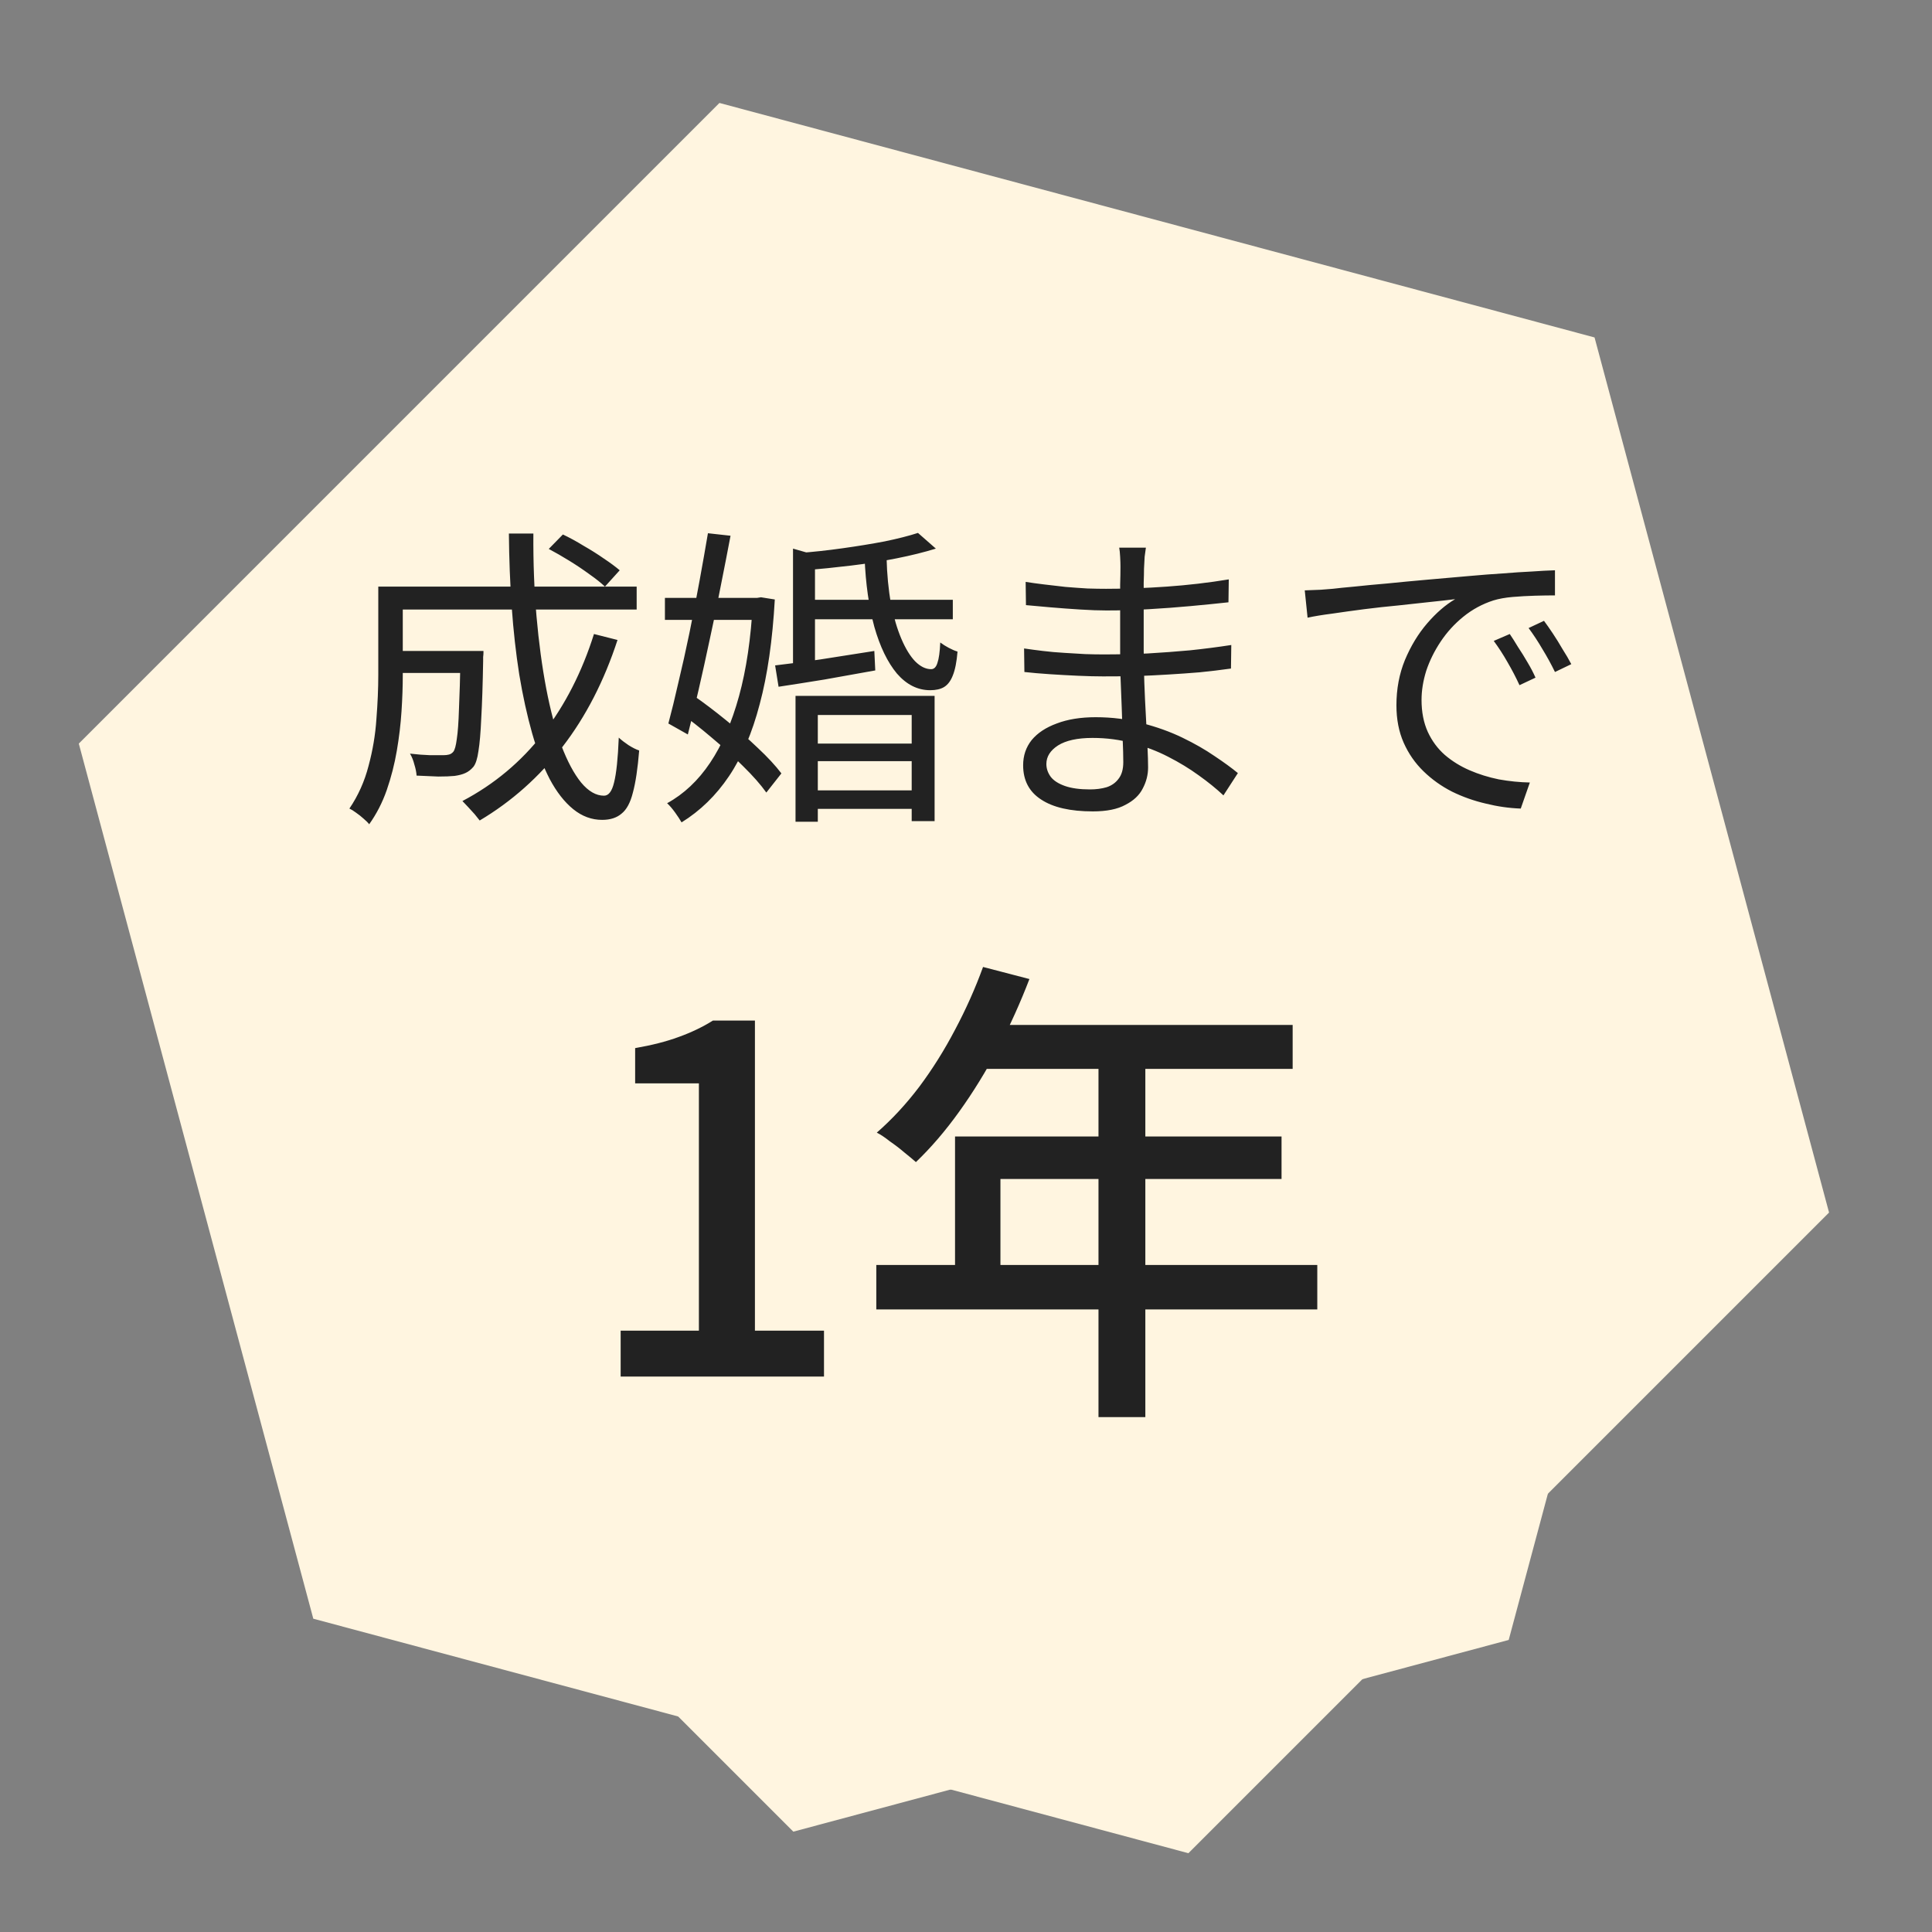
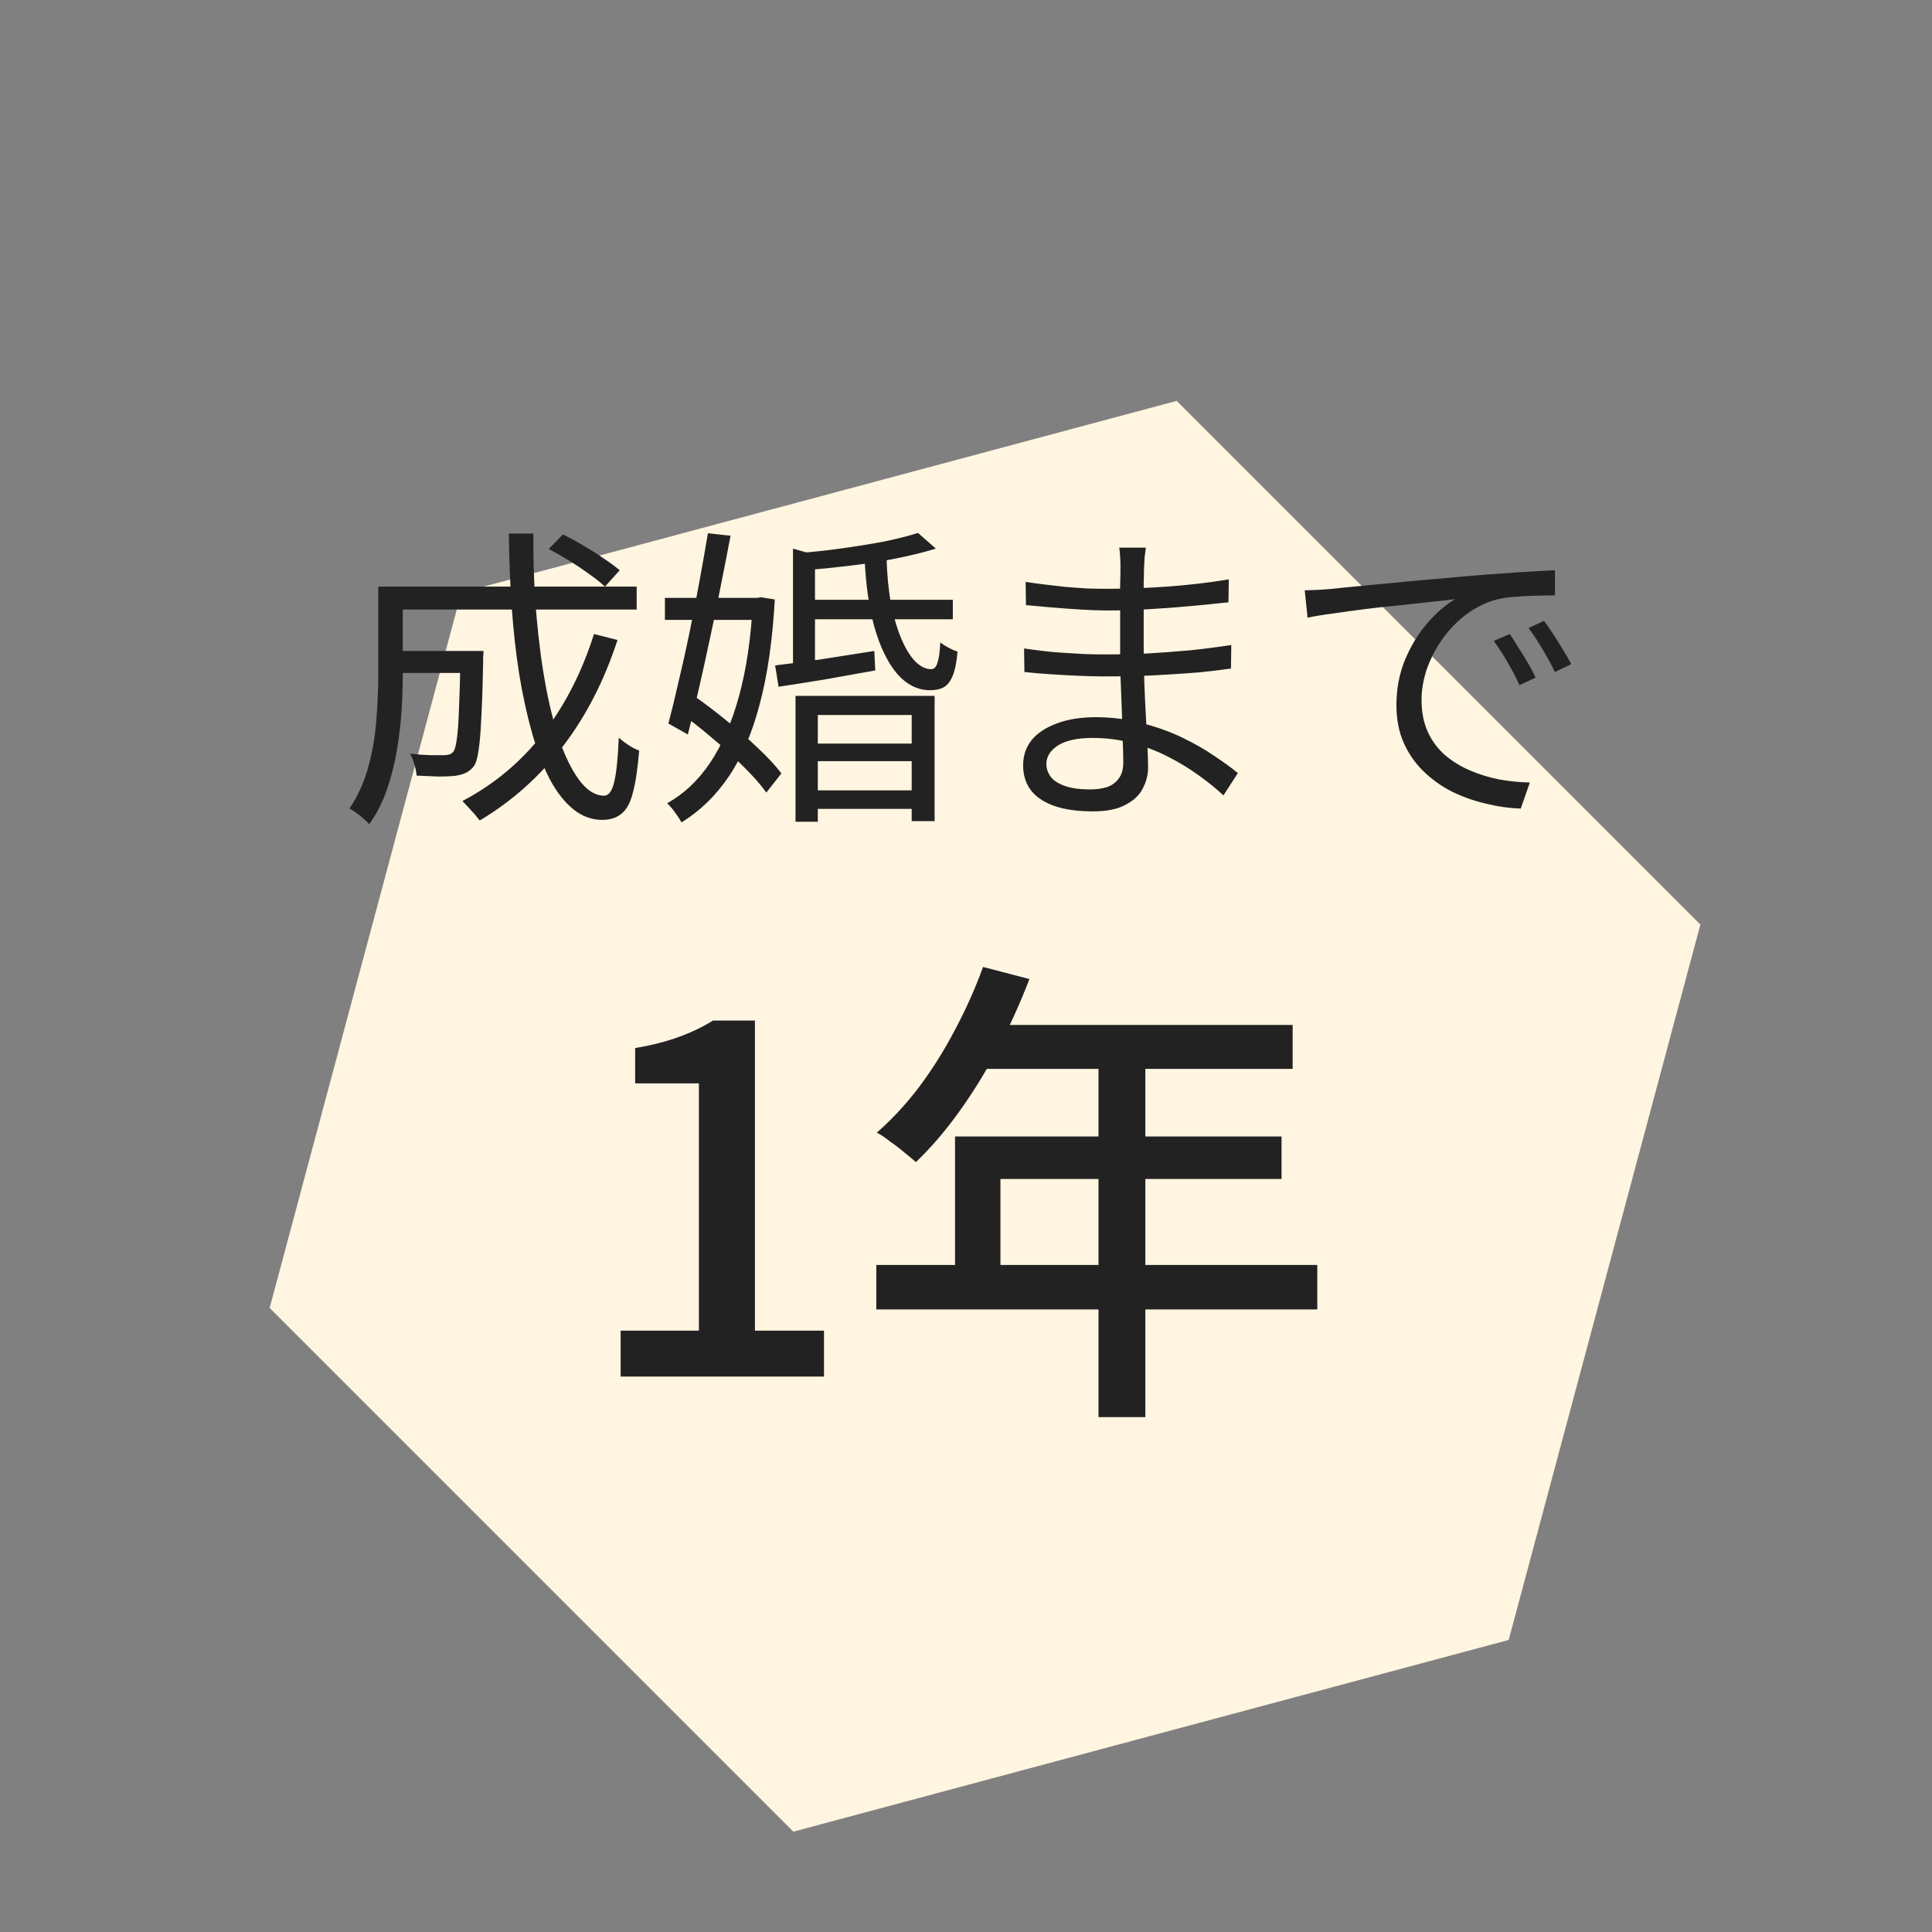
<svg xmlns="http://www.w3.org/2000/svg" width="80" height="80" viewBox="0 0 80 80" fill="none">
  <rect x="0" y="0" width="80" height="80" fill="#808080" stroke="none" />
-   <path d="M66.027 13.973L75.737 50.209L49.209 76.737L12.973 67.027L3.263 30.791L29.79 4.263L66.027 13.973Z" fill="#FFF5E0" />
  <g style="mix-blend-mode:multiply">
    <path d="M48.724 16.599L70.41 38.285L62.472 67.907L32.85 75.845L11.165 54.159L19.102 24.537L48.724 16.599Z" fill="#FFF5E0" />
  </g>
  <path d="M16.223 26.955H19.447V27.865H16.223V26.955ZM19.07 26.955H20.019C20.019 26.955 20.019 26.981 20.019 27.033C20.019 27.076 20.015 27.133 20.006 27.202C20.006 27.271 20.006 27.328 20.006 27.371C19.989 28.342 19.963 29.13 19.928 29.737C19.902 30.335 19.863 30.79 19.811 31.102C19.768 31.414 19.698 31.631 19.603 31.752C19.499 31.873 19.386 31.96 19.265 32.012C19.152 32.064 19.005 32.103 18.823 32.129C18.65 32.146 18.424 32.155 18.147 32.155C17.87 32.146 17.571 32.133 17.25 32.116C17.241 31.977 17.211 31.826 17.159 31.661C17.116 31.488 17.055 31.336 16.977 31.206C17.272 31.241 17.549 31.262 17.809 31.271C18.069 31.271 18.251 31.271 18.355 31.271C18.45 31.271 18.528 31.262 18.589 31.245C18.658 31.228 18.719 31.189 18.771 31.128C18.832 31.05 18.879 30.877 18.914 30.608C18.957 30.331 18.988 29.915 19.005 29.36C19.031 28.797 19.053 28.047 19.07 27.111V26.955ZM22.723 22.73L23.308 22.132C23.585 22.262 23.871 22.418 24.166 22.6C24.469 22.773 24.751 22.951 25.011 23.133C25.271 23.306 25.488 23.467 25.661 23.614L25.05 24.29C24.885 24.134 24.673 23.965 24.413 23.783C24.153 23.592 23.876 23.406 23.581 23.224C23.286 23.042 23 22.877 22.723 22.73ZM24.595 26.253L25.57 26.5C25.015 28.199 24.257 29.672 23.295 30.92C22.333 32.168 21.189 33.186 19.863 33.975C19.811 33.906 19.742 33.819 19.655 33.715C19.568 33.62 19.477 33.52 19.382 33.416C19.295 33.321 19.217 33.238 19.148 33.169C20.465 32.476 21.579 31.544 22.489 30.374C23.399 29.195 24.101 27.822 24.595 26.253ZM16.301 24.29H26.363V25.239H16.301V24.29ZM15.664 24.29H16.678V27.956C16.678 28.415 16.661 28.914 16.626 29.451C16.591 29.988 16.526 30.534 16.431 31.089C16.336 31.644 16.197 32.185 16.015 32.714C15.833 33.234 15.59 33.706 15.287 34.131C15.235 34.062 15.157 33.984 15.053 33.897C14.958 33.81 14.854 33.728 14.741 33.65C14.637 33.572 14.546 33.516 14.468 33.481C14.832 32.944 15.096 32.354 15.261 31.713C15.434 31.072 15.543 30.426 15.586 29.776C15.638 29.117 15.664 28.506 15.664 27.943V24.29ZM21.072 22.093H22.086C22.077 23.298 22.121 24.442 22.216 25.525C22.311 26.608 22.446 27.605 22.619 28.515C22.792 29.416 23 30.201 23.243 30.868C23.494 31.527 23.767 32.038 24.062 32.402C24.365 32.766 24.682 32.948 25.011 32.948C25.202 32.948 25.34 32.766 25.427 32.402C25.522 32.029 25.587 31.41 25.622 30.543C25.735 30.647 25.869 30.751 26.025 30.855C26.19 30.959 26.337 31.033 26.467 31.076C26.406 31.821 26.32 32.402 26.207 32.818C26.103 33.234 25.947 33.524 25.739 33.689C25.54 33.862 25.271 33.949 24.933 33.949C24.5 33.949 24.101 33.802 23.737 33.507C23.373 33.212 23.048 32.796 22.762 32.259C22.485 31.722 22.242 31.089 22.034 30.361C21.826 29.624 21.648 28.814 21.501 27.93C21.362 27.046 21.258 26.114 21.189 25.135C21.12 24.147 21.081 23.133 21.072 22.093ZM33.24 24.836H39.454V25.642H33.24V24.836ZM33.461 30.79H38.193V31.518H33.461V30.79ZM33.461 32.727H38.193V33.494H33.461V32.727ZM32.096 27.553C32.625 27.492 33.249 27.41 33.968 27.306C34.696 27.193 35.441 27.076 36.204 26.955L36.243 27.761C35.532 27.891 34.83 28.017 34.137 28.138C33.444 28.251 32.811 28.35 32.239 28.437L32.096 27.553ZM35.801 23.094H36.711C36.728 23.787 36.789 24.42 36.893 24.992C37.006 25.555 37.149 26.041 37.322 26.448C37.495 26.855 37.686 27.167 37.894 27.384C38.111 27.601 38.332 27.709 38.557 27.709C38.678 27.709 38.765 27.622 38.817 27.449C38.878 27.276 38.917 26.994 38.934 26.604C39.038 26.682 39.155 26.756 39.285 26.825C39.415 26.894 39.536 26.946 39.649 26.981C39.614 27.406 39.549 27.735 39.454 27.969C39.367 28.194 39.246 28.355 39.09 28.45C38.943 28.537 38.752 28.58 38.518 28.58C37.998 28.58 37.539 28.35 37.14 27.891C36.75 27.423 36.438 26.777 36.204 25.954C35.979 25.122 35.844 24.169 35.801 23.094ZM32.941 28.814H38.7V34.001H37.751V29.607H33.864V34.027H32.941V28.814ZM32.837 22.717L33.747 22.977V27.813H32.837V22.717ZM38.011 22.067L38.752 22.717C38.275 22.864 37.734 22.999 37.127 23.12C36.52 23.241 35.892 23.341 35.242 23.419C34.592 23.497 33.955 23.562 33.331 23.614C33.314 23.519 33.279 23.402 33.227 23.263C33.175 23.124 33.123 23.003 33.071 22.899C33.66 22.856 34.263 22.791 34.878 22.704C35.502 22.617 36.087 22.522 36.633 22.418C37.179 22.305 37.638 22.188 38.011 22.067ZM27.533 24.758H31.524V25.668H27.533V24.758ZM29.314 22.08L30.25 22.184C30.129 22.825 29.994 23.514 29.847 24.251C29.708 24.979 29.557 25.716 29.392 26.461C29.236 27.198 29.08 27.904 28.924 28.58C28.768 29.256 28.621 29.867 28.482 30.413L27.676 29.958C27.806 29.473 27.945 28.905 28.092 28.255C28.248 27.605 28.4 26.925 28.547 26.214C28.694 25.495 28.833 24.78 28.963 24.069C29.093 23.358 29.21 22.695 29.314 22.08ZM28.092 29.464L28.677 28.775C29.128 29.087 29.587 29.434 30.055 29.815C30.532 30.196 30.974 30.582 31.381 30.972C31.788 31.353 32.113 31.704 32.356 32.025L31.732 32.818C31.498 32.489 31.177 32.125 30.77 31.726C30.371 31.327 29.938 30.933 29.47 30.543C29.002 30.144 28.543 29.785 28.092 29.464ZM31.173 24.758H31.342L31.511 24.732L32.083 24.823C31.988 26.513 31.78 27.956 31.459 29.152C31.147 30.348 30.722 31.345 30.185 32.142C29.648 32.939 28.993 33.576 28.222 34.053C28.153 33.932 28.062 33.793 27.949 33.637C27.836 33.481 27.728 33.355 27.624 33.26C28.317 32.879 28.911 32.32 29.405 31.583C29.899 30.846 30.298 29.928 30.601 28.827C30.904 27.726 31.095 26.435 31.173 24.953V24.758ZM47.449 22.678C47.432 22.791 47.414 22.916 47.397 23.055C47.388 23.194 47.38 23.358 47.371 23.549C47.371 23.679 47.367 23.874 47.358 24.134C47.358 24.394 47.358 24.689 47.358 25.018C47.358 25.339 47.358 25.664 47.358 25.993C47.358 26.322 47.358 26.626 47.358 26.903C47.358 27.336 47.367 27.791 47.384 28.268C47.401 28.745 47.423 29.208 47.449 29.659C47.475 30.11 47.497 30.521 47.514 30.894C47.531 31.267 47.54 31.561 47.54 31.778C47.54 32.081 47.466 32.372 47.319 32.649C47.18 32.926 46.942 33.152 46.604 33.325C46.275 33.507 45.824 33.598 45.252 33.598C44.316 33.598 43.601 33.433 43.107 33.104C42.613 32.783 42.366 32.311 42.366 31.687C42.366 31.288 42.483 30.942 42.717 30.647C42.96 30.352 43.306 30.123 43.757 29.958C44.208 29.785 44.745 29.698 45.369 29.698C46.054 29.698 46.695 29.78 47.293 29.945C47.9 30.101 48.454 30.3 48.957 30.543C49.46 30.786 49.906 31.041 50.296 31.31C50.686 31.57 51.007 31.804 51.258 32.012L50.66 32.935C50.365 32.658 50.023 32.38 49.633 32.103C49.252 31.826 48.831 31.57 48.372 31.336C47.921 31.102 47.432 30.916 46.903 30.777C46.383 30.63 45.828 30.556 45.239 30.556C44.615 30.556 44.138 30.66 43.809 30.868C43.488 31.076 43.328 31.332 43.328 31.635C43.328 31.826 43.389 32.003 43.51 32.168C43.631 32.324 43.826 32.45 44.095 32.545C44.364 32.64 44.71 32.688 45.135 32.688C45.386 32.688 45.616 32.658 45.824 32.597C46.032 32.528 46.197 32.411 46.318 32.246C46.448 32.081 46.513 31.852 46.513 31.557C46.513 31.306 46.504 30.981 46.487 30.582C46.478 30.175 46.465 29.746 46.448 29.295C46.431 28.836 46.413 28.394 46.396 27.969C46.387 27.544 46.383 27.189 46.383 26.903C46.383 26.608 46.383 26.309 46.383 26.006C46.383 25.694 46.383 25.386 46.383 25.083C46.383 24.78 46.383 24.489 46.383 24.212C46.392 23.935 46.396 23.683 46.396 23.458C46.396 23.354 46.392 23.22 46.383 23.055C46.374 22.89 46.361 22.765 46.344 22.678H47.449ZM42.47 24.095C42.687 24.13 42.938 24.164 43.224 24.199C43.51 24.234 43.809 24.268 44.121 24.303C44.442 24.329 44.745 24.351 45.031 24.368C45.326 24.377 45.581 24.381 45.798 24.381C46.621 24.381 47.462 24.351 48.32 24.29C49.187 24.229 50.04 24.13 50.881 23.991L50.868 24.94C50.391 24.992 49.871 25.044 49.308 25.096C48.745 25.148 48.164 25.191 47.566 25.226C46.977 25.261 46.392 25.278 45.811 25.278C45.508 25.278 45.148 25.265 44.732 25.239C44.316 25.213 43.904 25.183 43.497 25.148C43.098 25.113 42.76 25.083 42.483 25.057L42.47 24.095ZM42.405 26.851C42.639 26.886 42.899 26.92 43.185 26.955C43.471 26.99 43.766 27.016 44.069 27.033C44.372 27.05 44.663 27.068 44.94 27.085C45.217 27.094 45.464 27.098 45.681 27.098C46.314 27.098 46.925 27.085 47.514 27.059C48.112 27.024 48.697 26.981 49.269 26.929C49.85 26.868 50.422 26.795 50.985 26.708L50.972 27.683C50.539 27.744 50.105 27.796 49.672 27.839C49.247 27.874 48.818 27.904 48.385 27.93C47.96 27.956 47.523 27.978 47.072 27.995C46.63 28.004 46.162 28.008 45.668 28.008C45.373 28.008 45.031 27.999 44.641 27.982C44.26 27.965 43.87 27.943 43.471 27.917C43.081 27.891 42.73 27.861 42.418 27.826L42.405 26.851ZM54.027 24.446C54.27 24.437 54.491 24.429 54.69 24.42C54.898 24.403 55.063 24.39 55.184 24.381C55.392 24.355 55.691 24.325 56.081 24.29C56.48 24.247 56.935 24.203 57.446 24.16C57.957 24.108 58.508 24.056 59.097 24.004C59.686 23.952 60.28 23.9 60.878 23.848C61.355 23.805 61.805 23.77 62.23 23.744C62.655 23.709 63.049 23.683 63.413 23.666C63.777 23.64 64.102 23.623 64.388 23.614V24.654C64.145 24.654 63.868 24.658 63.556 24.667C63.244 24.676 62.936 24.693 62.633 24.719C62.33 24.745 62.065 24.793 61.84 24.862C61.381 25.009 60.965 25.235 60.592 25.538C60.228 25.833 59.916 26.175 59.656 26.565C59.396 26.955 59.197 27.358 59.058 27.774C58.928 28.19 58.863 28.593 58.863 28.983C58.863 29.486 58.95 29.928 59.123 30.309C59.296 30.682 59.53 30.998 59.825 31.258C60.128 31.518 60.471 31.73 60.852 31.895C61.233 32.06 61.636 32.185 62.061 32.272C62.494 32.35 62.923 32.393 63.348 32.402L62.971 33.481C62.486 33.464 62 33.394 61.515 33.273C61.03 33.16 60.566 32.996 60.124 32.779C59.682 32.554 59.288 32.272 58.941 31.934C58.594 31.596 58.321 31.202 58.122 30.751C57.923 30.3 57.823 29.785 57.823 29.204C57.823 28.528 57.94 27.904 58.174 27.332C58.417 26.751 58.724 26.244 59.097 25.811C59.47 25.378 59.855 25.044 60.254 24.81C59.977 24.845 59.63 24.884 59.214 24.927C58.807 24.97 58.369 25.018 57.901 25.07C57.433 25.113 56.961 25.165 56.484 25.226C56.016 25.287 55.578 25.347 55.171 25.408C54.764 25.46 54.421 25.516 54.144 25.577L54.027 24.446ZM62.516 26.253C62.611 26.392 62.724 26.569 62.854 26.786C62.993 26.994 63.127 27.211 63.257 27.436C63.387 27.653 63.495 27.861 63.582 28.06L62.919 28.372C62.772 28.051 62.607 27.735 62.425 27.423C62.243 27.102 62.052 26.808 61.853 26.539L62.516 26.253ZM63.933 25.707C64.037 25.846 64.158 26.019 64.297 26.227C64.436 26.435 64.57 26.652 64.7 26.877C64.839 27.094 64.96 27.302 65.064 27.501L64.388 27.826C64.232 27.505 64.059 27.189 63.868 26.877C63.686 26.565 63.495 26.275 63.296 26.006L63.933 25.707Z" fill="#222222" />
  <path d="M25.7 57V55.1H28.94V44.86H26.3V43.4C26.993 43.28 27.593 43.127 28.1 42.94C28.62 42.753 29.093 42.527 29.52 42.26H31.26V55.1H34.12V57H25.7ZM40.706 40.04L42.626 40.54C42.253 41.513 41.82 42.473 41.326 43.42C40.833 44.353 40.3 45.22 39.726 46.02C39.153 46.82 38.553 47.52 37.926 48.12C37.806 48.013 37.646 47.88 37.446 47.72C37.26 47.56 37.06 47.407 36.846 47.26C36.646 47.1 36.466 46.98 36.306 46.9C36.933 46.353 37.52 45.72 38.066 45C38.613 44.267 39.106 43.48 39.546 42.64C40 41.787 40.386 40.92 40.706 40.04ZM40.706 42.44H53.526V44.26H39.786L40.706 42.44ZM39.546 47.06H53.066V48.82H41.426V53.32H39.546V47.06ZM36.286 52.38H54.546V54.22H36.286V52.38ZM45.486 43.38H47.426V58.68H45.486V43.38Z" fill="#222222" />
</svg>